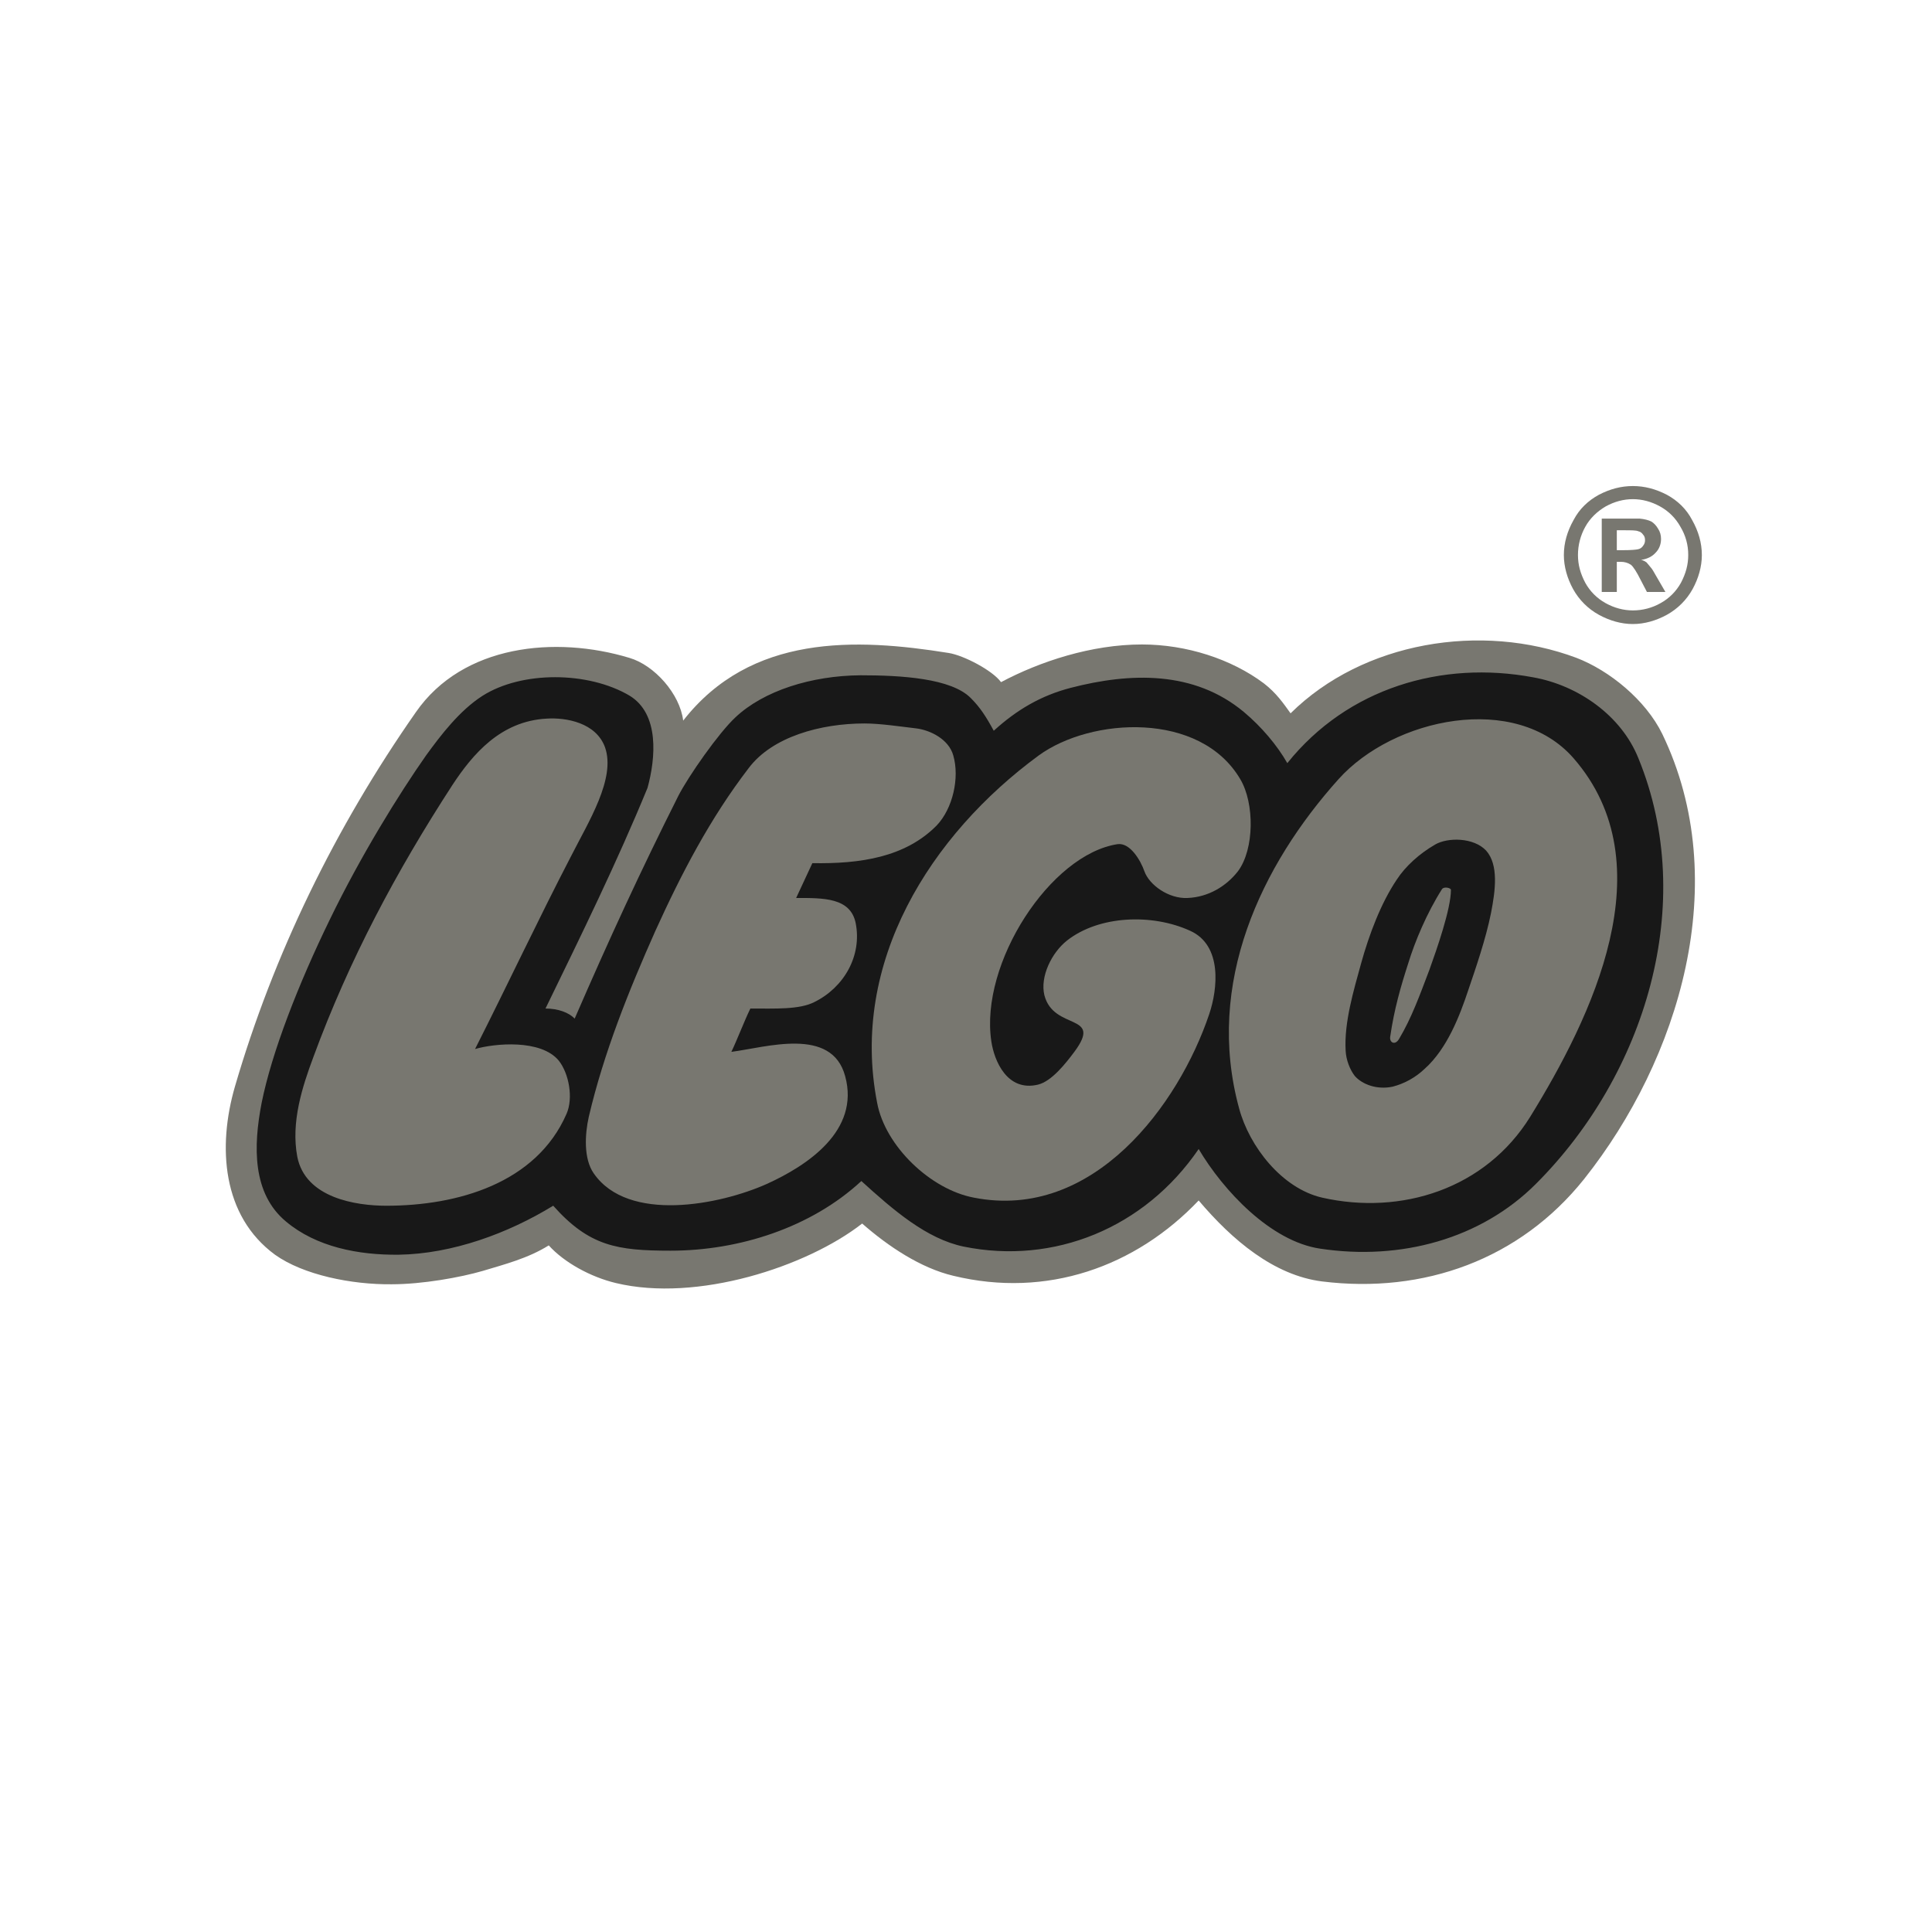
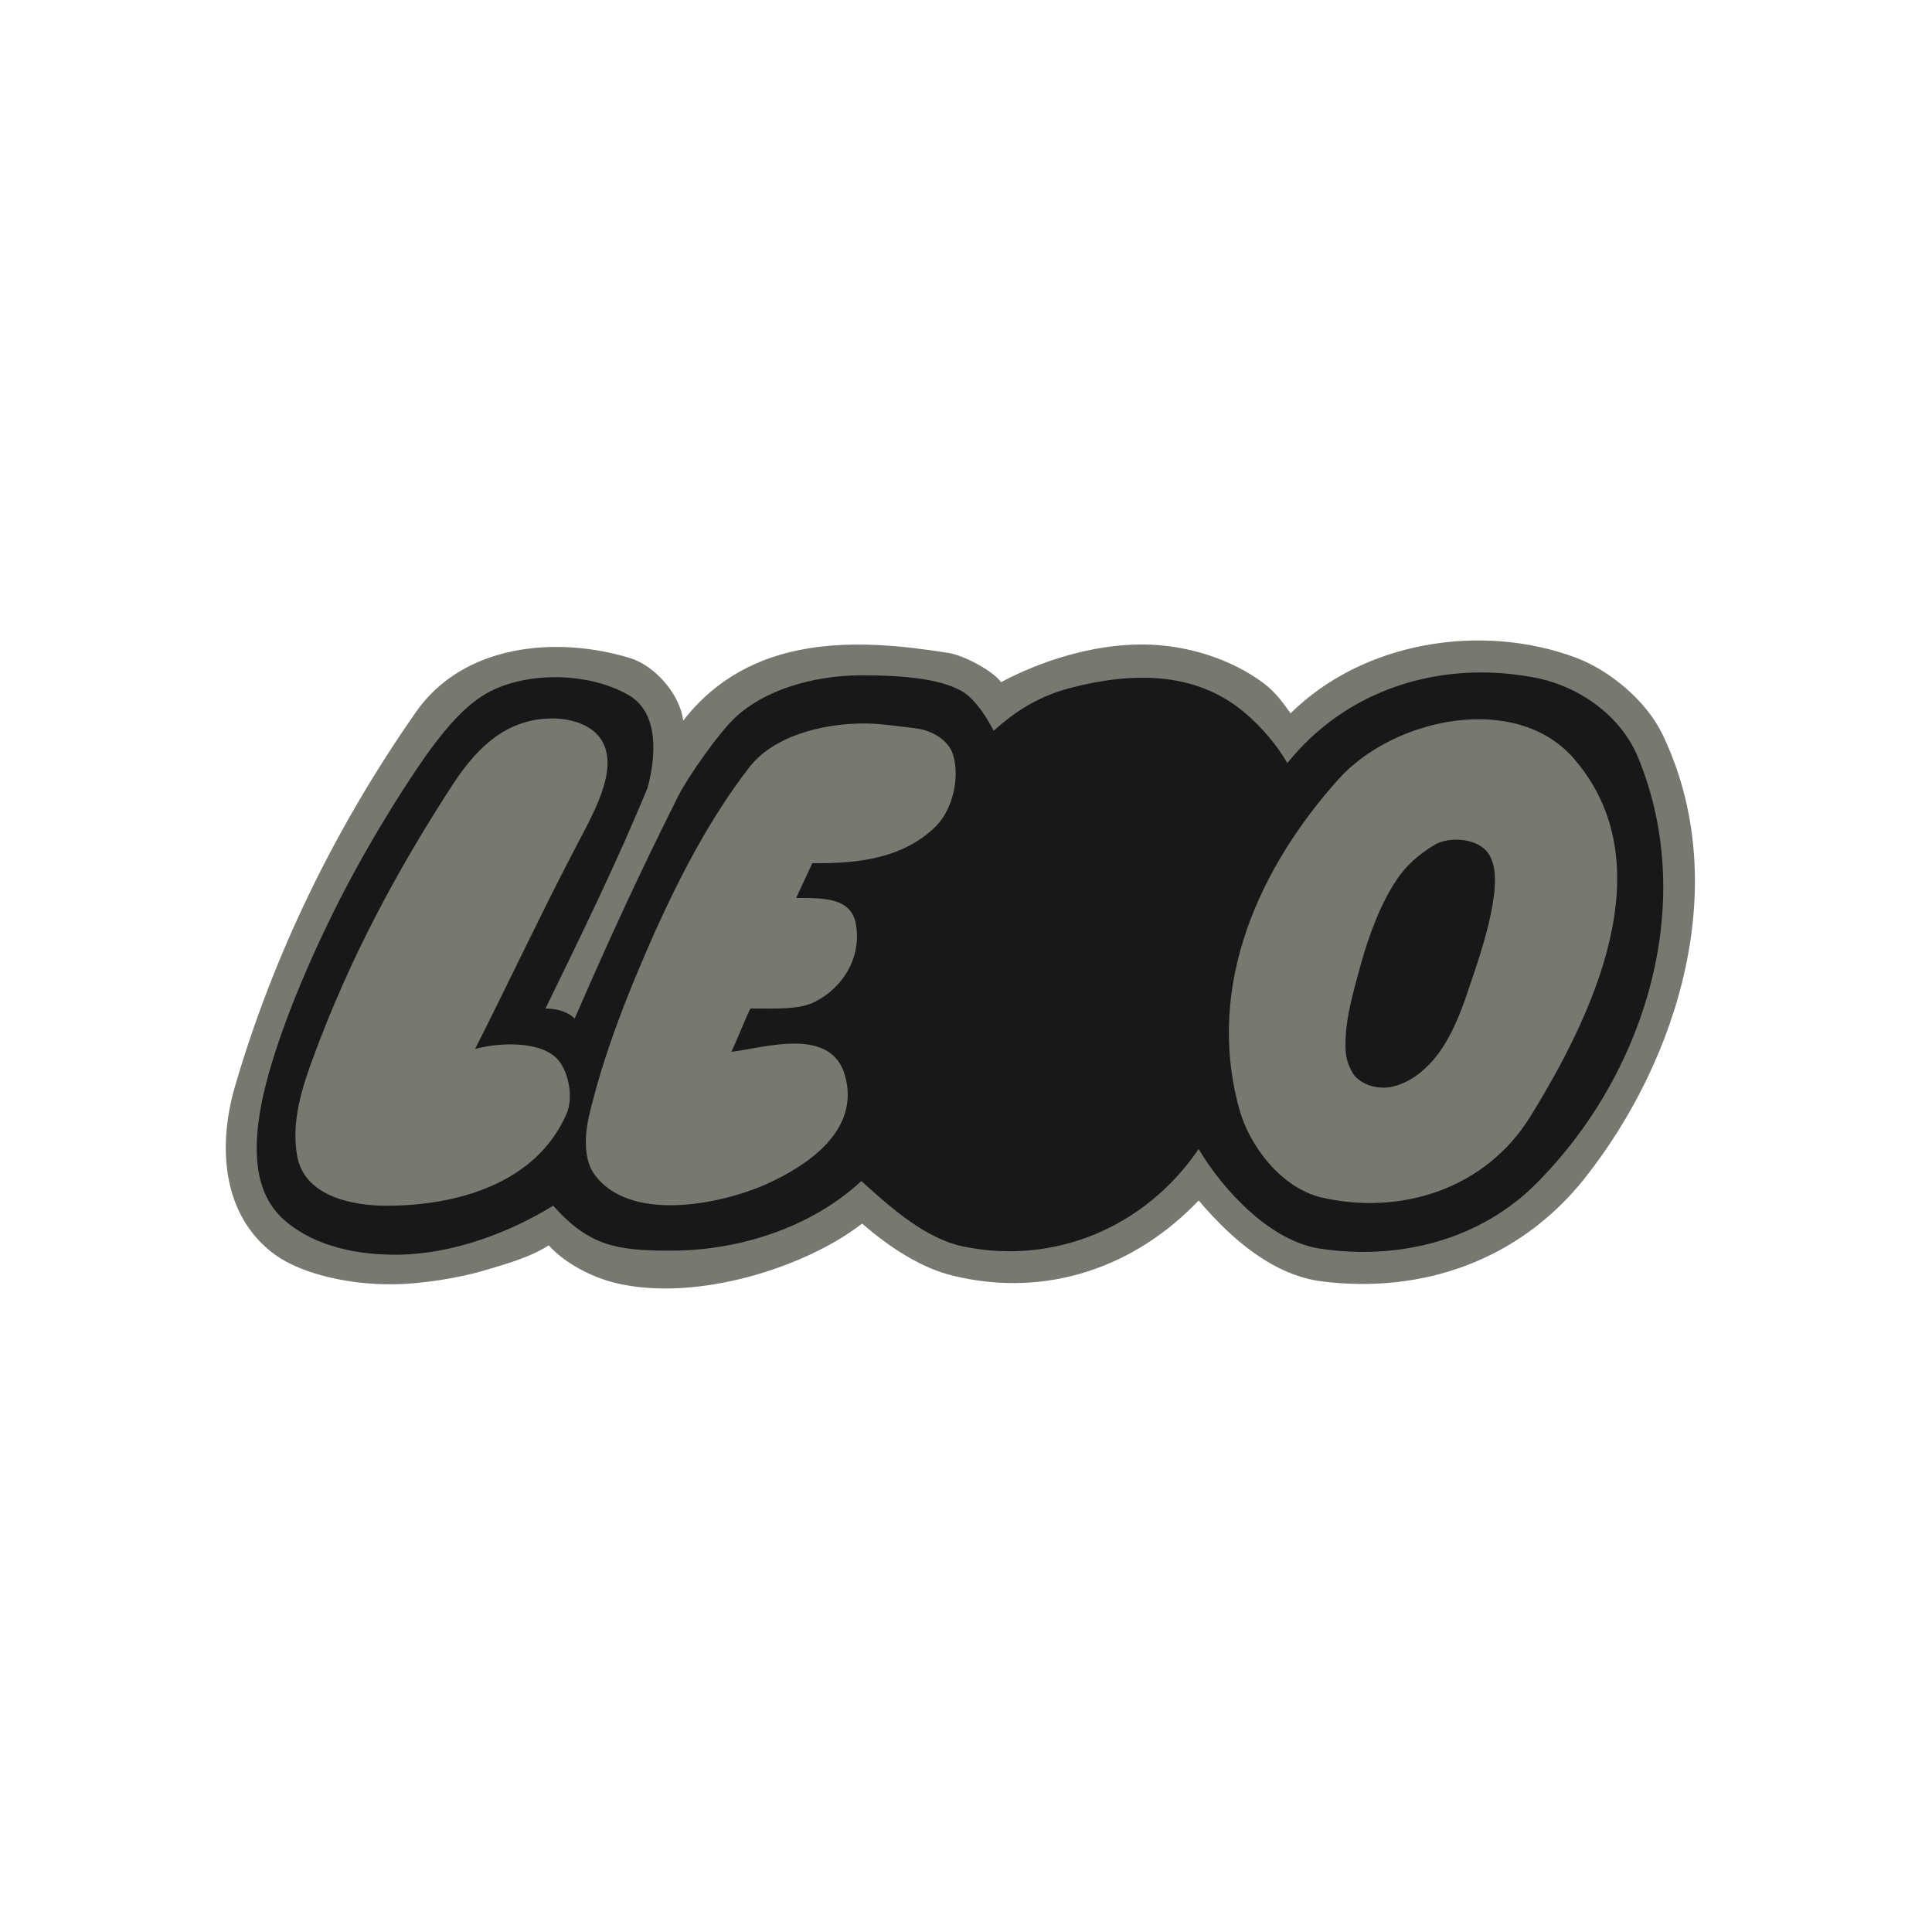
<svg xmlns="http://www.w3.org/2000/svg" width="80" height="80" viewBox="0 0 80 80" fill="none">
  <path fill-rule="evenodd" clip-rule="evenodd" d="M68.832 30.393C71.783 36.513 69.537 43.857 65.596 48.82C62.93 52.157 58.956 53.582 54.748 53.062C52.752 52.811 51.025 51.352 49.634 49.709C47.018 52.459 43.346 53.767 39.473 52.827C38.132 52.509 36.79 51.62 35.7 50.664C33.403 52.458 28.859 53.934 25.506 53.129C24.449 52.877 23.359 52.274 22.722 51.569C21.867 52.106 20.878 52.357 19.989 52.626C19.067 52.894 17.491 53.179 16.216 53.179C14.556 53.196 12.561 52.793 11.387 51.955C9.191 50.345 9.007 47.478 9.727 44.996C11.32 39.53 13.869 34.282 17.222 29.487C19.167 26.686 23.007 26.317 26.059 27.24C27.098 27.542 28.155 28.733 28.289 29.839C31.089 26.251 35.432 26.418 39.288 27.039C39.908 27.139 41.098 27.76 41.451 28.246C43.06 27.391 45.19 26.686 47.286 26.686C49.13 26.686 50.991 27.29 52.333 28.296C52.853 28.698 53.138 29.118 53.44 29.537C56.441 26.569 61.337 25.764 65.277 27.24C66.636 27.76 68.145 28.984 68.832 30.393Z" fill="#787770" />
  <path fill-rule="evenodd" clip-rule="evenodd" d="M67.843 31.399C70.308 37.418 68.128 44.494 63.6 49.021C61.321 51.302 58.001 52.207 54.664 51.704C52.619 51.402 50.657 49.306 49.634 47.579C47.387 50.866 43.631 52.375 39.909 51.62C38.366 51.302 36.975 50.094 35.667 48.904C33.588 50.832 30.603 51.788 27.769 51.788C25.556 51.788 24.399 51.603 22.907 49.926C21.046 51.067 18.732 51.922 16.502 51.955C14.842 51.972 13.098 51.636 11.841 50.58C10.449 49.423 10.482 47.478 10.834 45.667C11.254 43.572 12.36 40.738 13.651 38.089C14.942 35.423 16.535 32.857 17.642 31.281C18.262 30.426 19.034 29.42 19.972 28.817C21.599 27.777 24.349 27.794 26.059 28.8C27.317 29.554 27.149 31.399 26.813 32.623C25.539 35.725 24.08 38.693 22.588 41.761C23.108 41.761 23.561 41.928 23.795 42.18C25.237 38.86 26.511 36.094 28.087 32.958C28.507 32.136 29.764 30.342 30.451 29.705C31.625 28.598 33.604 27.978 35.632 27.962C37.292 27.962 39.405 28.079 40.21 28.918C40.579 29.287 40.831 29.672 41.149 30.259C42.105 29.387 43.111 28.8 44.335 28.482C46.8 27.844 49.449 27.76 51.512 29.487C52.232 30.091 52.886 30.862 53.305 31.6C55.804 28.482 59.711 27.341 63.483 28.046C65.362 28.38 67.139 29.638 67.843 31.399Z" fill="#181818" />
  <path fill-rule="evenodd" clip-rule="evenodd" d="M65.16 31.399C68.999 35.809 65.898 42.13 63.366 46.238C61.505 49.239 58.017 50.329 54.748 49.592C53.071 49.206 51.73 47.462 51.311 45.903C49.886 40.705 52.233 35.825 55.419 32.271C57.699 29.722 62.763 28.649 65.16 31.399ZM25.053 30.946C25.506 32.237 24.366 34.031 23.645 35.456C22.303 38.038 21.029 40.755 19.671 43.438C20.476 43.203 22.404 43.019 23.142 43.924C23.561 44.46 23.745 45.467 23.46 46.12C22.203 49.004 18.933 49.927 15.999 49.927C14.742 49.927 12.646 49.608 12.31 47.898C12.042 46.473 12.511 45.014 12.981 43.757C14.456 39.749 16.402 36.094 18.733 32.506C19.571 31.232 20.728 29.857 22.639 29.756C23.443 29.705 24.684 29.923 25.053 30.946ZM39.473 31.281C39.741 32.203 39.456 33.478 38.785 34.182C37.477 35.507 35.6 35.775 33.638 35.741L32.967 37.183C34.107 37.183 35.214 37.167 35.432 38.223C35.7 39.581 34.945 40.889 33.721 41.493C33.101 41.811 32.095 41.761 31.072 41.761C30.838 42.231 30.519 43.069 30.284 43.555C31.726 43.37 34.443 42.498 34.996 44.561C35.616 46.825 33.42 48.266 31.76 49.021C29.815 49.893 26.008 50.647 24.584 48.585C24.164 47.981 24.215 46.975 24.382 46.238C25.003 43.588 26.042 41.007 27.132 38.558C28.205 36.194 29.395 33.897 31.005 31.801C31.978 30.51 33.973 29.957 35.801 29.957C36.455 29.957 37.327 30.091 37.913 30.158C38.517 30.225 39.288 30.611 39.473 31.281Z" fill="#787770" />
-   <path fill-rule="evenodd" clip-rule="evenodd" d="M51.361 32.271C51.947 33.26 51.947 35.155 51.261 36.077C50.775 36.698 50.037 37.15 49.165 37.184C48.393 37.218 47.589 36.648 47.387 36.077C47.236 35.641 46.8 34.887 46.281 34.954C43.497 35.373 40.563 39.883 41.049 43.119C41.166 43.924 41.703 45.215 42.977 44.913C43.547 44.779 44.134 44.025 44.486 43.555C45.693 41.928 43.631 42.7 43.245 41.208C43.061 40.437 43.547 39.447 44.185 38.944C45.509 37.905 47.706 37.821 49.282 38.542C50.623 39.146 50.422 40.956 50.07 41.996C48.813 45.736 45.274 50.565 40.328 49.592C38.534 49.256 36.656 47.462 36.321 45.668C35.181 39.849 38.534 34.568 43.011 31.282C45.174 29.705 49.701 29.437 51.361 32.271Z" fill="#787770" />
  <path fill-rule="evenodd" clip-rule="evenodd" d="M61.538 35.222C62.059 35.809 61.924 36.865 61.74 37.804C61.522 38.894 61.102 40.101 60.801 40.99C60.449 42.047 59.929 43.421 58.99 44.259C58.618 44.614 58.162 44.868 57.665 44.997C57.028 45.131 56.424 44.914 56.106 44.562C55.904 44.31 55.737 43.891 55.72 43.505C55.653 42.331 56.055 41.007 56.358 39.9C56.693 38.693 57.179 37.402 57.833 36.429C58.202 35.859 58.789 35.339 59.425 34.971C59.945 34.669 61.018 34.669 61.538 35.222Z" fill="#181818" />
-   <path fill-rule="evenodd" clip-rule="evenodd" d="M59.191 40.151C58.789 41.208 58.453 42.147 57.933 43.019C57.765 43.304 57.531 43.169 57.564 42.935C57.732 41.778 58 40.856 58.319 39.867C58.587 38.995 59.073 37.821 59.711 36.815C59.795 36.698 60.08 36.765 60.08 36.849C60.08 37.636 59.492 39.313 59.191 40.151ZM60.902 48.703L60.566 48.904L60.902 48.703Z" fill="#787770" />
-   <path fill-rule="evenodd" clip-rule="evenodd" d="M67.613 20.126C68.096 20.126 68.559 20.247 69.022 20.488C69.464 20.729 69.826 21.071 70.068 21.534C70.329 21.997 70.47 22.48 70.47 22.983C70.47 23.466 70.329 23.949 70.088 24.391C69.84 24.84 69.47 25.209 69.022 25.457C68.579 25.699 68.096 25.84 67.613 25.84C67.13 25.84 66.647 25.699 66.205 25.457C65.756 25.21 65.386 24.84 65.138 24.391C64.897 23.949 64.756 23.466 64.756 22.983C64.756 22.48 64.897 21.997 65.158 21.534C65.4 21.071 65.762 20.73 66.205 20.488C66.667 20.247 67.13 20.126 67.613 20.126ZM67.613 20.669C67.231 20.669 66.849 20.77 66.486 20.971C66.144 21.172 65.842 21.453 65.642 21.816C65.443 22.173 65.339 22.575 65.34 22.983C65.34 23.385 65.44 23.747 65.642 24.13C65.837 24.486 66.13 24.779 66.486 24.975C66.849 25.176 67.231 25.276 67.613 25.276C68.015 25.277 68.41 25.173 68.76 24.975C69.116 24.779 69.409 24.486 69.605 24.13C69.806 23.747 69.906 23.385 69.906 22.983C69.909 22.572 69.798 22.168 69.585 21.816C69.389 21.459 69.096 21.166 68.74 20.971C68.378 20.77 67.995 20.669 67.613 20.669ZM66.325 24.512V21.474H67.894C68.096 21.494 68.257 21.535 68.378 21.595C68.478 21.655 68.579 21.756 68.659 21.896C68.74 22.017 68.78 22.158 68.78 22.319C68.78 22.54 68.699 22.741 68.559 22.882C68.417 23.043 68.217 23.144 67.955 23.184C68.055 23.204 68.116 23.244 68.176 23.284C68.216 23.325 68.276 23.405 68.378 23.526C68.398 23.546 68.478 23.666 68.599 23.888L68.961 24.512H68.196L67.934 24.009C67.773 23.687 67.633 23.466 67.532 23.385C67.407 23.303 67.26 23.261 67.11 23.264H66.949V24.512H66.325V24.512ZM66.949 22.782H67.191C67.552 22.782 67.754 22.762 67.834 22.742C67.876 22.733 67.915 22.716 67.949 22.692C67.984 22.668 68.013 22.637 68.036 22.601C68.092 22.533 68.121 22.447 68.117 22.36C68.117 22.279 68.096 22.198 68.036 22.138C68.014 22.102 67.984 22.071 67.95 22.047C67.915 22.023 67.876 22.006 67.834 21.997C67.754 21.957 67.552 21.957 67.191 21.957H66.949V22.782Z" fill="#787770" />
</svg>